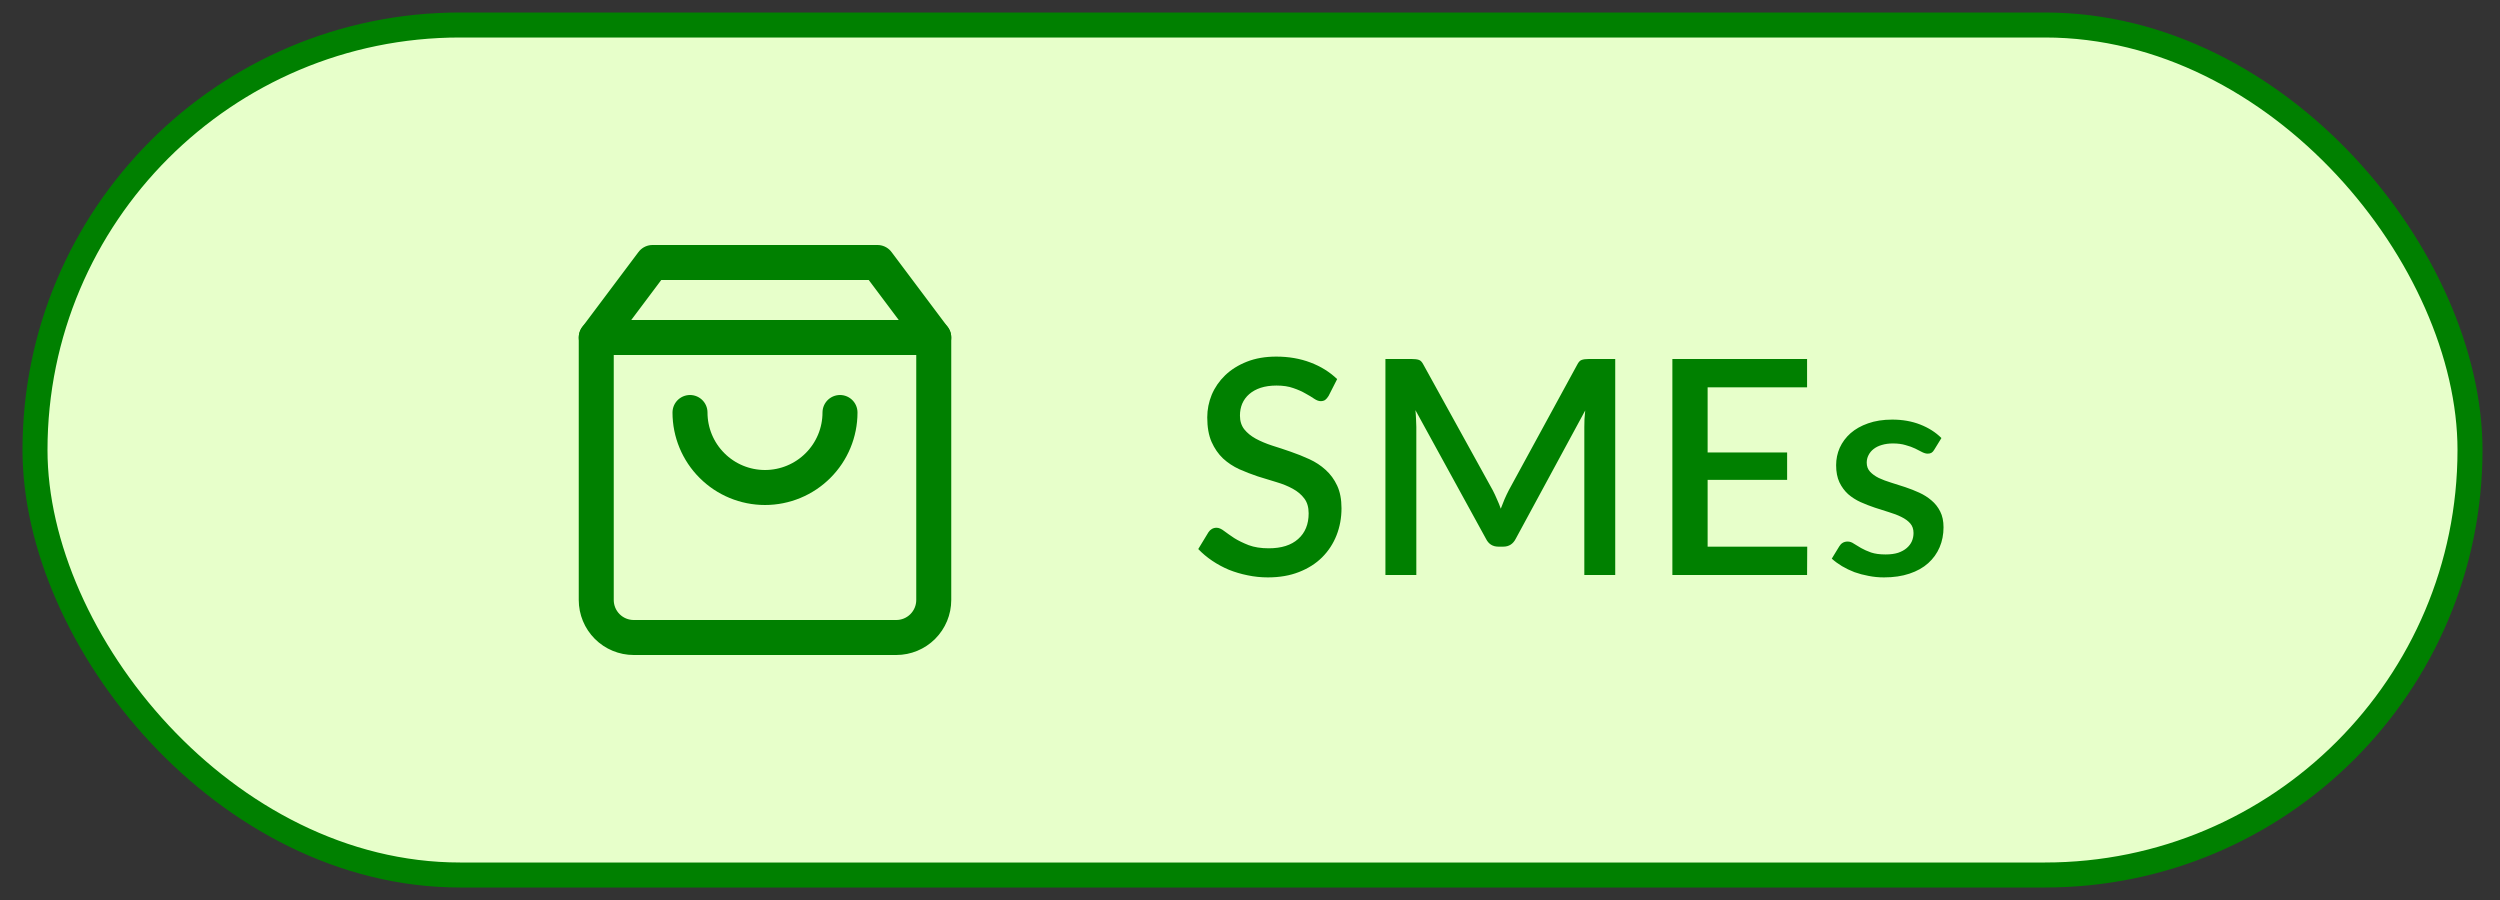
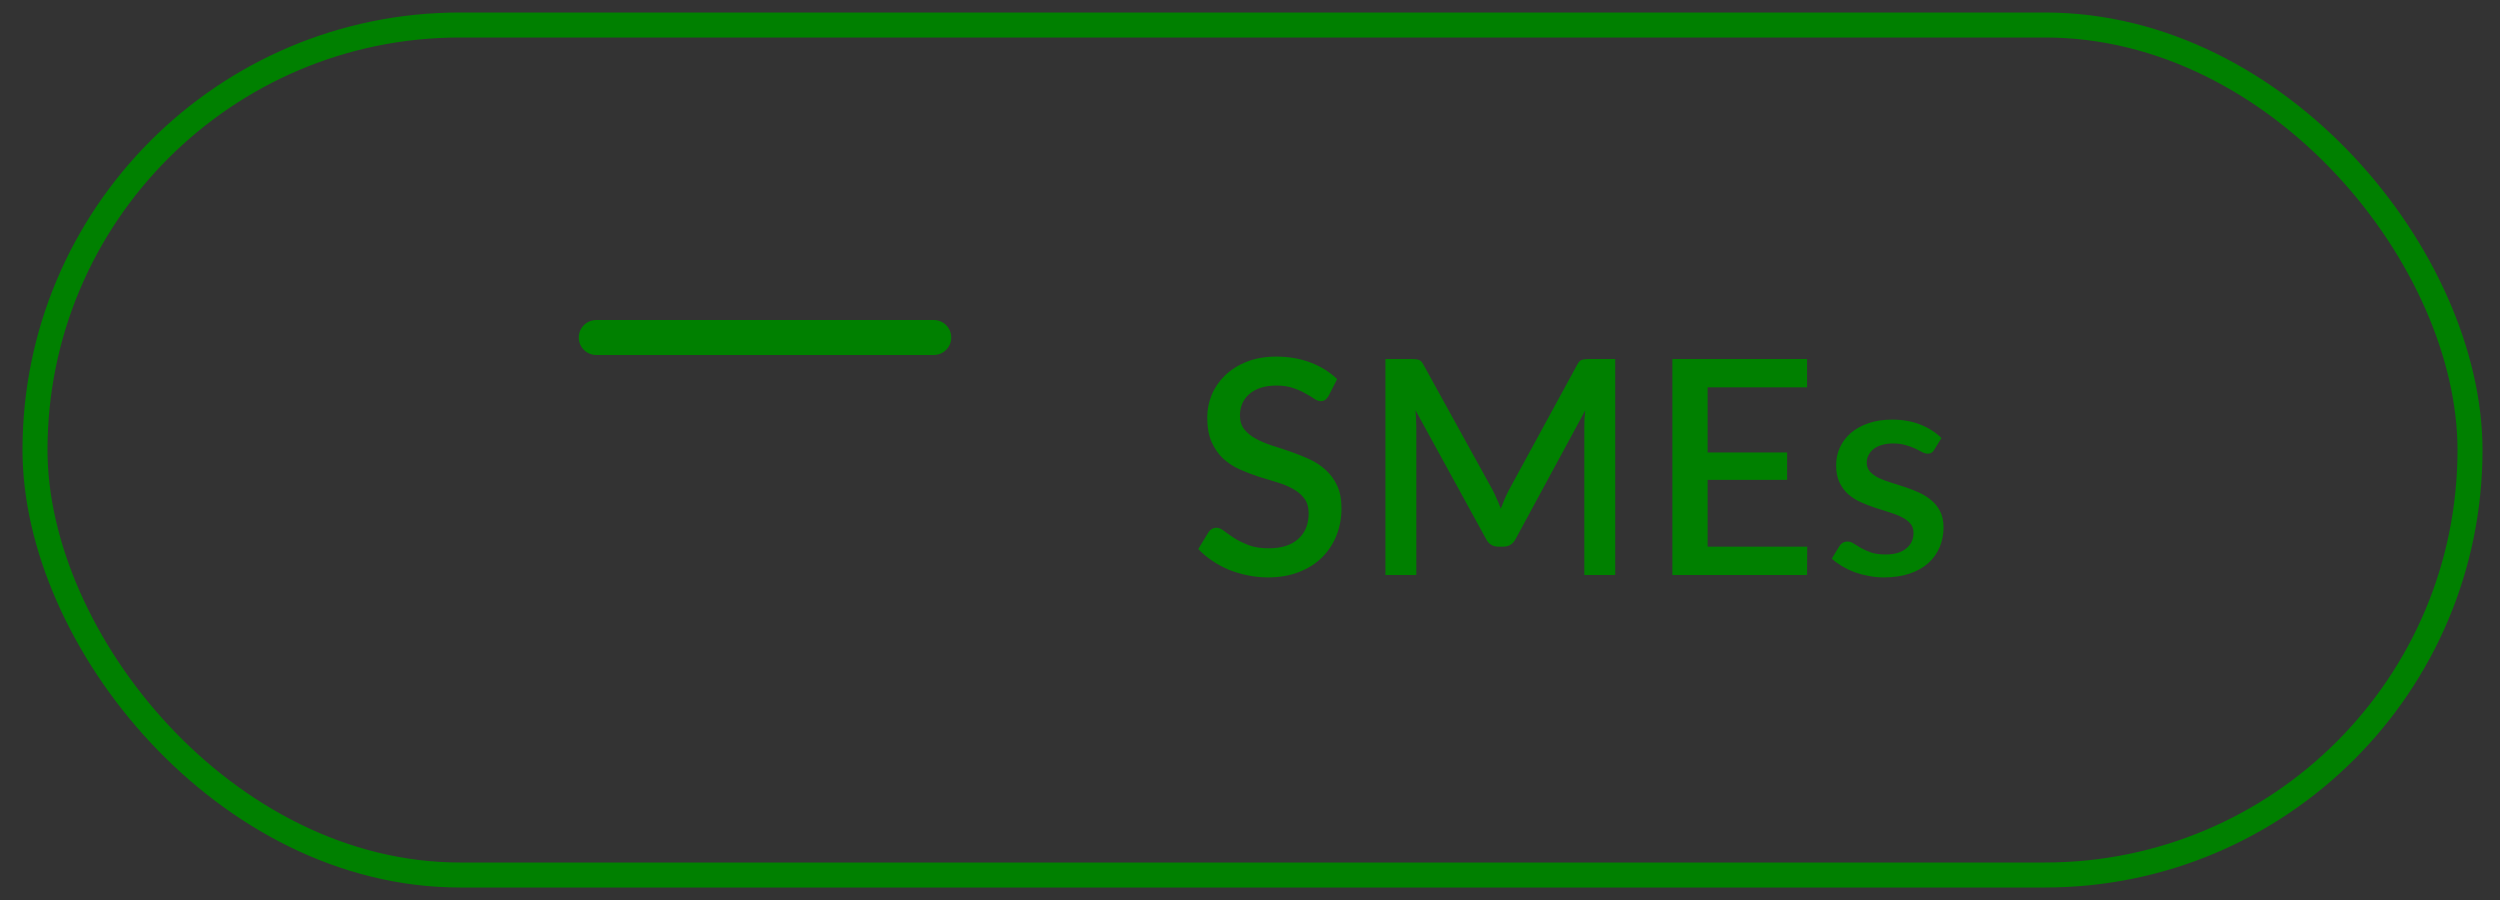
<svg xmlns="http://www.w3.org/2000/svg" width="100" height="36" viewBox="0 0 100 36" fill="none">
  <rect x="0" y="0" width="100" height="36" fill="#333333" stroke="none" />
-   <rect x="1.4" y="1" width="97.4" height="34" rx="17" fill="#E7FFCA" />
  <rect x="1.4" y="1" width="97.4" height="34" rx="17" stroke="#008000" />
-   <path d="M26.1 10.5L23.85 13.5V24C23.85 24.398 24.008 24.779 24.289 25.061C24.57 25.342 24.952 25.5 25.35 25.5H35.85C36.248 25.5 36.629 25.342 36.91 25.061C37.192 24.779 37.35 24.398 37.35 24V13.5L35.1 10.5H26.1Z" stroke="#008000" stroke-width="1.4" stroke-linecap="round" stroke-linejoin="round" />
  <path d="M23.85 13.5H37.35" stroke="#008000" stroke-width="1.4" stroke-linecap="round" stroke-linejoin="round" />
-   <path d="M33.6 16.5C33.6 17.296 33.284 18.059 32.721 18.621C32.159 19.184 31.395 19.5 30.6 19.5C29.804 19.5 29.041 19.184 28.479 18.621C27.916 18.059 27.6 17.296 27.6 16.5" stroke="#008000" stroke-width="1.4" stroke-linecap="round" stroke-linejoin="round" />
  <path d="M53.144 15.836C53.1 15.908 53.054 15.962 53.006 15.998C52.958 16.03 52.898 16.046 52.826 16.046C52.75 16.046 52.664 16.014 52.568 15.95C52.476 15.886 52.36 15.816 52.22 15.74C52.084 15.66 51.922 15.588 51.734 15.524C51.546 15.456 51.322 15.422 51.062 15.422C50.822 15.422 50.61 15.452 50.426 15.512C50.246 15.572 50.094 15.656 49.97 15.764C49.846 15.872 49.752 16 49.688 16.148C49.628 16.292 49.598 16.45 49.598 16.622C49.598 16.842 49.656 17.026 49.772 17.174C49.888 17.318 50.04 17.442 50.228 17.546C50.42 17.65 50.638 17.742 50.882 17.822C51.126 17.898 51.374 17.98 51.626 18.068C51.882 18.156 52.132 18.256 52.376 18.368C52.62 18.48 52.836 18.622 53.024 18.794C53.216 18.966 53.37 19.176 53.486 19.424C53.602 19.672 53.66 19.974 53.66 20.33C53.66 20.714 53.594 21.074 53.462 21.41C53.33 21.746 53.138 22.04 52.886 22.292C52.638 22.54 52.33 22.736 51.962 22.88C51.598 23.024 51.182 23.096 50.714 23.096C50.438 23.096 50.168 23.068 49.904 23.012C49.644 22.96 49.394 22.886 49.154 22.79C48.918 22.69 48.696 22.57 48.488 22.43C48.28 22.29 48.094 22.134 47.93 21.962L48.338 21.29C48.374 21.234 48.42 21.19 48.476 21.158C48.532 21.126 48.594 21.11 48.662 21.11C48.754 21.11 48.856 21.154 48.968 21.242C49.08 21.326 49.214 21.42 49.37 21.524C49.53 21.624 49.722 21.718 49.946 21.806C50.17 21.89 50.438 21.932 50.75 21.932C51.258 21.932 51.65 21.808 51.926 21.56C52.206 21.312 52.346 20.97 52.346 20.534C52.346 20.29 52.288 20.092 52.172 19.94C52.056 19.784 51.902 19.654 51.71 19.55C51.522 19.446 51.306 19.358 51.062 19.286C50.818 19.214 50.57 19.138 50.318 19.058C50.066 18.974 49.818 18.878 49.574 18.77C49.33 18.658 49.112 18.514 48.92 18.338C48.732 18.158 48.58 17.938 48.464 17.678C48.348 17.414 48.29 17.086 48.29 16.694C48.29 16.382 48.35 16.08 48.47 15.788C48.594 15.496 48.772 15.238 49.004 15.014C49.24 14.786 49.53 14.604 49.874 14.468C50.218 14.332 50.61 14.264 51.05 14.264C51.546 14.264 52 14.342 52.412 14.498C52.828 14.654 53.186 14.876 53.486 15.164L53.144 15.836ZM64.609 14.36V23H63.373V17.078C63.373 16.982 63.375 16.878 63.379 16.766C63.387 16.65 63.397 16.534 63.409 16.418L60.631 21.548C60.523 21.76 60.357 21.866 60.133 21.866H59.935C59.707 21.866 59.541 21.76 59.437 21.548L56.617 16.406C56.629 16.522 56.637 16.638 56.641 16.754C56.649 16.87 56.653 16.978 56.653 17.078V23H55.417V14.36H56.467C56.591 14.36 56.687 14.372 56.755 14.396C56.823 14.416 56.885 14.482 56.941 14.594L59.713 19.616C59.773 19.732 59.829 19.852 59.881 19.976C59.937 20.096 59.987 20.22 60.031 20.348C60.079 20.22 60.129 20.094 60.181 19.97C60.237 19.842 60.295 19.72 60.355 19.604L63.085 14.594C63.141 14.482 63.203 14.416 63.271 14.396C63.339 14.372 63.435 14.36 63.559 14.36H64.609ZM72.289 21.866L72.283 23H66.895V14.36H72.283V15.494H68.305V18.098H71.485V19.196H68.305V21.866H72.289ZM77.369 17.99C77.337 18.046 77.301 18.086 77.261 18.11C77.221 18.134 77.171 18.146 77.111 18.146C77.043 18.146 76.969 18.126 76.889 18.086C76.809 18.042 76.715 17.994 76.607 17.942C76.499 17.89 76.371 17.844 76.223 17.804C76.079 17.76 75.909 17.738 75.713 17.738C75.553 17.738 75.407 17.758 75.275 17.798C75.147 17.834 75.037 17.888 74.945 17.96C74.857 18.028 74.789 18.11 74.741 18.206C74.693 18.298 74.669 18.398 74.669 18.506C74.669 18.65 74.713 18.77 74.801 18.866C74.889 18.962 75.005 19.046 75.149 19.118C75.293 19.186 75.457 19.248 75.641 19.304C75.825 19.36 76.013 19.42 76.205 19.484C76.397 19.548 76.585 19.622 76.769 19.706C76.953 19.79 77.117 19.894 77.261 20.018C77.405 20.138 77.521 20.286 77.609 20.462C77.697 20.634 77.741 20.844 77.741 21.092C77.741 21.38 77.689 21.646 77.585 21.89C77.481 22.134 77.329 22.346 77.129 22.526C76.929 22.706 76.679 22.846 76.379 22.946C76.083 23.046 75.743 23.096 75.359 23.096C75.147 23.096 74.941 23.076 74.741 23.036C74.545 23 74.357 22.95 74.177 22.886C74.001 22.818 73.835 22.738 73.679 22.646C73.527 22.554 73.391 22.454 73.271 22.346L73.571 21.854C73.607 21.794 73.651 21.748 73.703 21.716C73.759 21.68 73.827 21.662 73.907 21.662C73.991 21.662 74.073 21.69 74.153 21.746C74.237 21.798 74.333 21.856 74.441 21.92C74.553 21.984 74.687 22.044 74.843 22.1C74.999 22.152 75.193 22.178 75.425 22.178C75.617 22.178 75.783 22.156 75.923 22.112C76.063 22.064 76.179 22 76.271 21.92C76.363 21.84 76.431 21.75 76.475 21.65C76.519 21.546 76.541 21.436 76.541 21.32C76.541 21.164 76.497 21.036 76.409 20.936C76.321 20.836 76.203 20.75 76.055 20.678C75.911 20.606 75.745 20.542 75.557 20.486C75.373 20.43 75.185 20.37 74.993 20.306C74.801 20.242 74.611 20.168 74.423 20.084C74.239 20 74.073 19.894 73.925 19.766C73.781 19.634 73.665 19.476 73.577 19.292C73.489 19.104 73.445 18.876 73.445 18.608C73.445 18.364 73.493 18.132 73.589 17.912C73.689 17.692 73.833 17.498 74.021 17.33C74.213 17.162 74.447 17.03 74.723 16.934C75.003 16.834 75.325 16.784 75.689 16.784C76.101 16.784 76.475 16.85 76.811 16.982C77.147 17.114 77.429 17.294 77.657 17.522L77.369 17.99Z" fill="#008000" />
</svg>